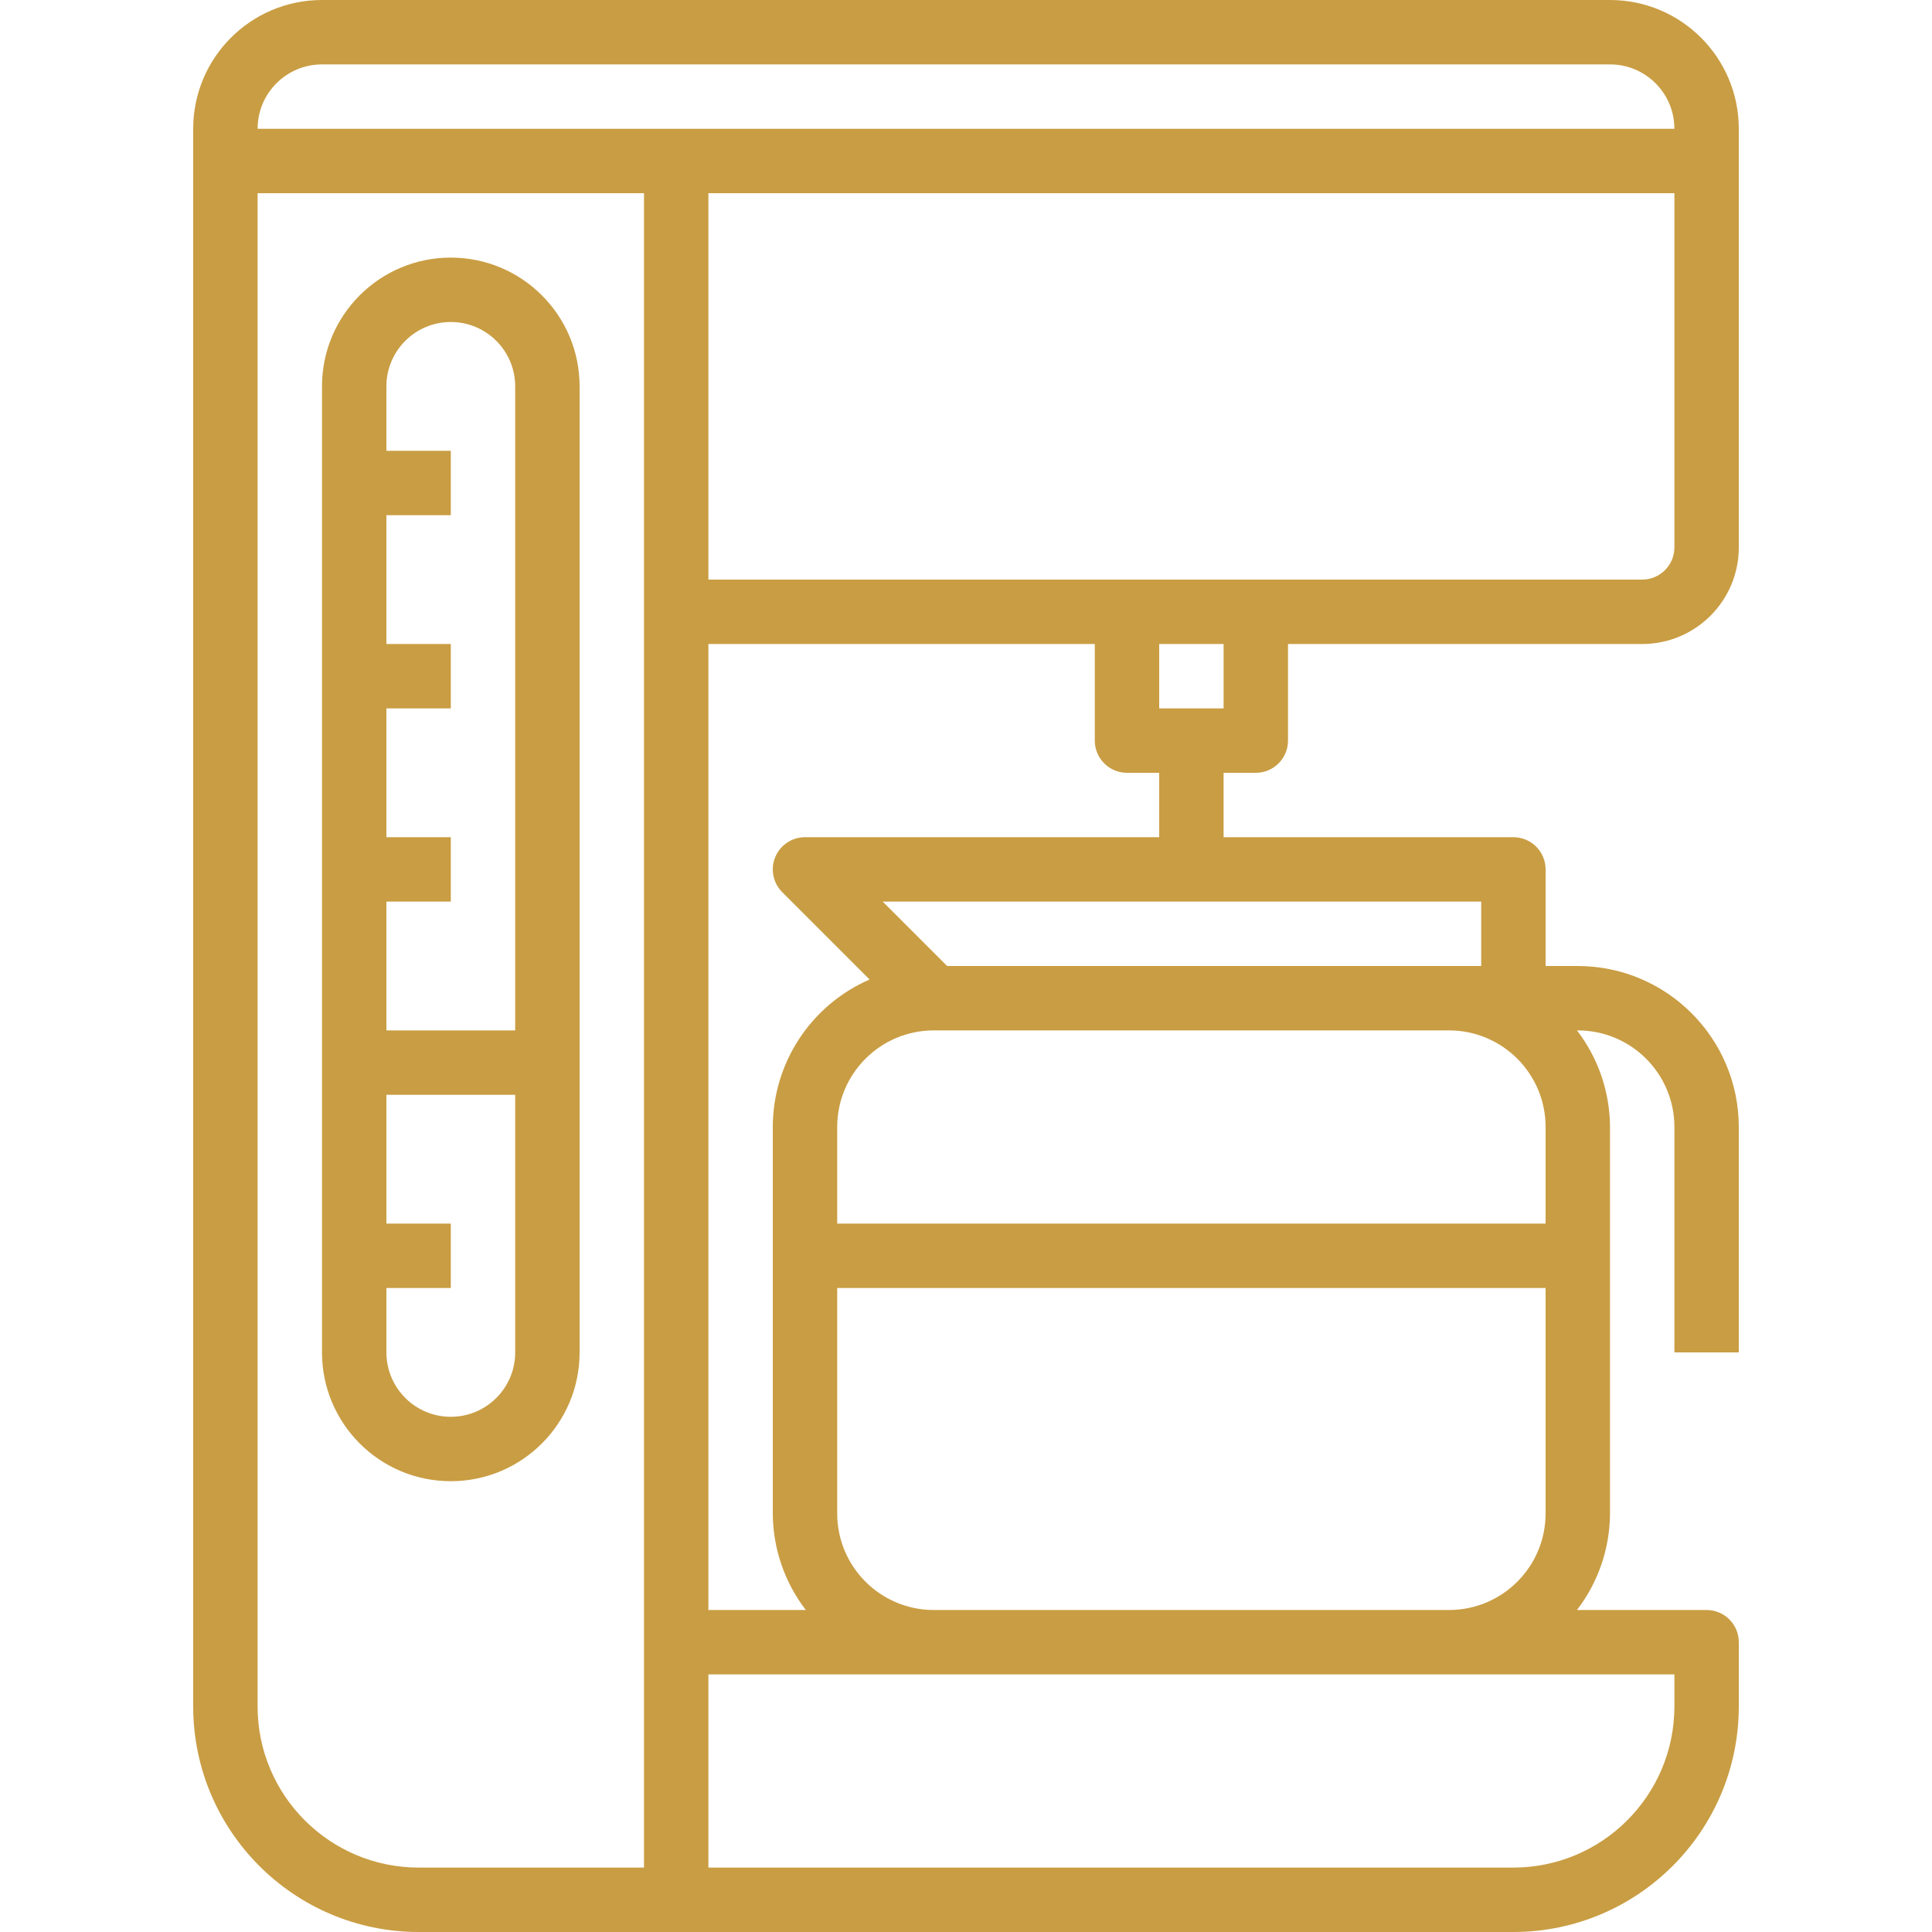
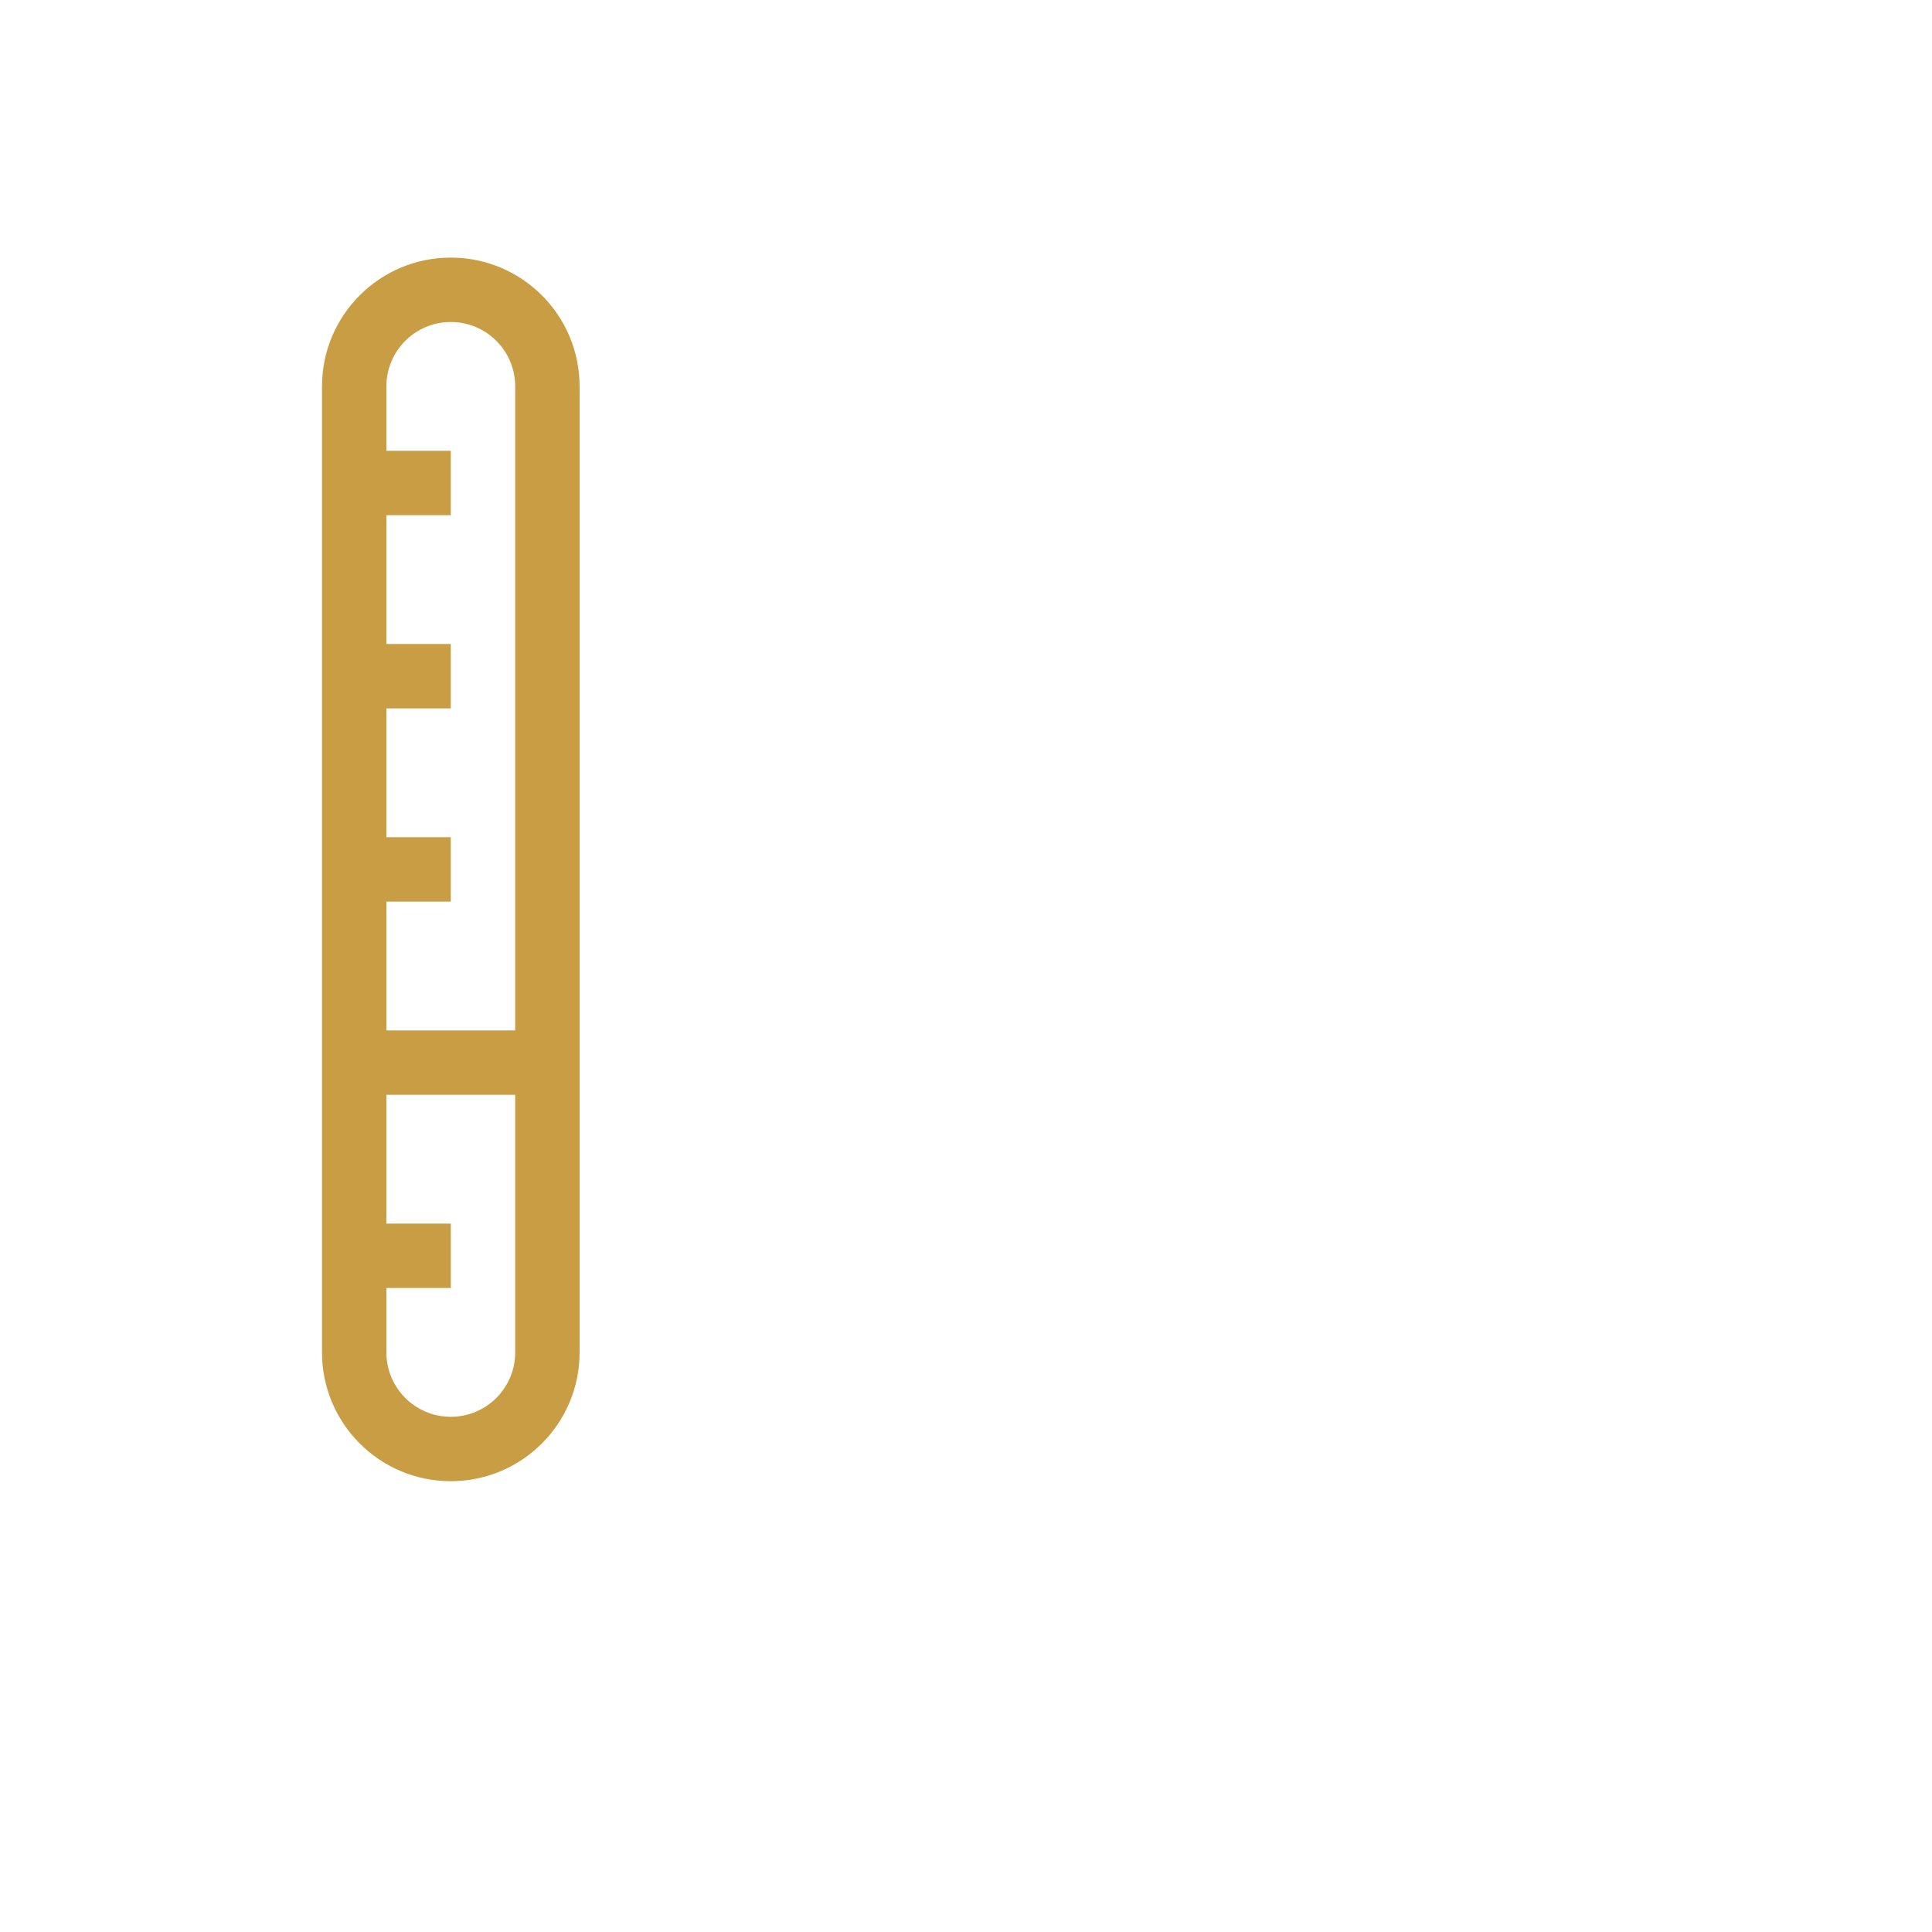
<svg xmlns="http://www.w3.org/2000/svg" viewBox="-48 0 480 480">
-   <path fill="#c99d43" d="m352 0h-320c-17.672 0-32 14.328-32 32v392c.035 30.914 25.086 55.965 56 56h272c30.914-.035 55.965-25.086 56-56v-16c0-4.418-3.582-8-8-8h-32.207c5.293-6.883 8.176-15.316 8.207-24v-96c-.031-8.684-2.914-17.117-8.207-24h.207c13.254 0 24 10.746 24 24v56h16v-56c-.027-22.082-17.918-39.973-40-40h-8v-24c0-4.418-3.582-8-8-8h-72v-16h8c4.418 0 8-3.582 8-8v-24h88c13.254 0 24-10.746 24-24v-104c0-17.672-14.328-32-32-32zm-320 16h320c8.836 0 16 7.164 16 16h-352c0-8.836 7.164-16 16-16zm-16 408v-376h96v416h-56c-22.082-.027-39.973-17.918-40-40zm352 0c-.027 22.082-17.918 39.973-40 40h-200v-48h240zm-184-24c-13.254 0-24-10.746-24-24v-56h176v56c0 13.254-10.746 24-24 24zm0-144h128c13.254 0 24 10.746 24 24v24h-176v-24c0-13.254 10.746-24 24-24zm136-32v16h-132.688l-16-16zm-80-16h-88c-3.234 0-6.152 1.949-7.391 4.938s-.551 6.43 1.734 8.719l21.703 21.703c-14.586 6.344-24.031 20.73-24.047 36.641v96c.031 8.684 2.914 17.117 8.207 24h-24.207v-240h96v24c0 4.418 3.582 8 8 8h8zm16-32h-16v-16h16zm112-40c0 4.418-3.582 8-8 8h-232v-96h240zm0 0" />
  <path fill="#c99d43" d="m64 64c-17.672 0-32 14.328-32 32v240c0 17.672 14.328 32 32 32s32-14.328 32-32v-240c0-17.672-14.328-32-32-32zm0 16c8.836 0 16 7.164 16 16v160h-32v-32h16v-16h-16v-32h16v-16h-16v-32h16v-16h-16v-16c0-8.836 7.164-16 16-16zm16 256c0 8.836-7.164 16-16 16s-16-7.164-16-16v-16h16v-16h-16v-32h32zm0 0" />
</svg>